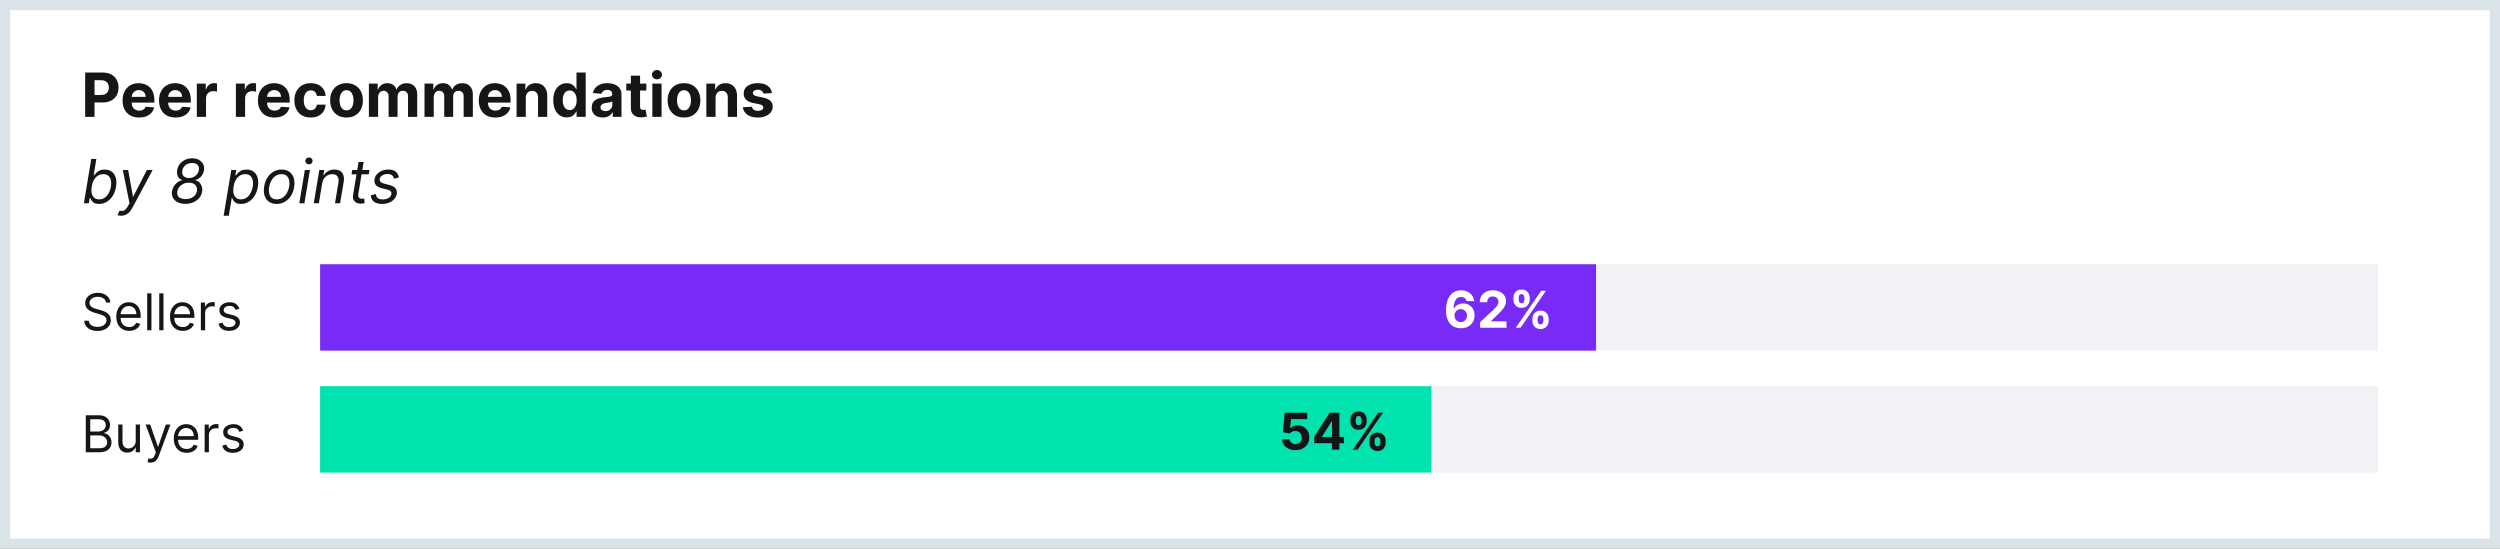
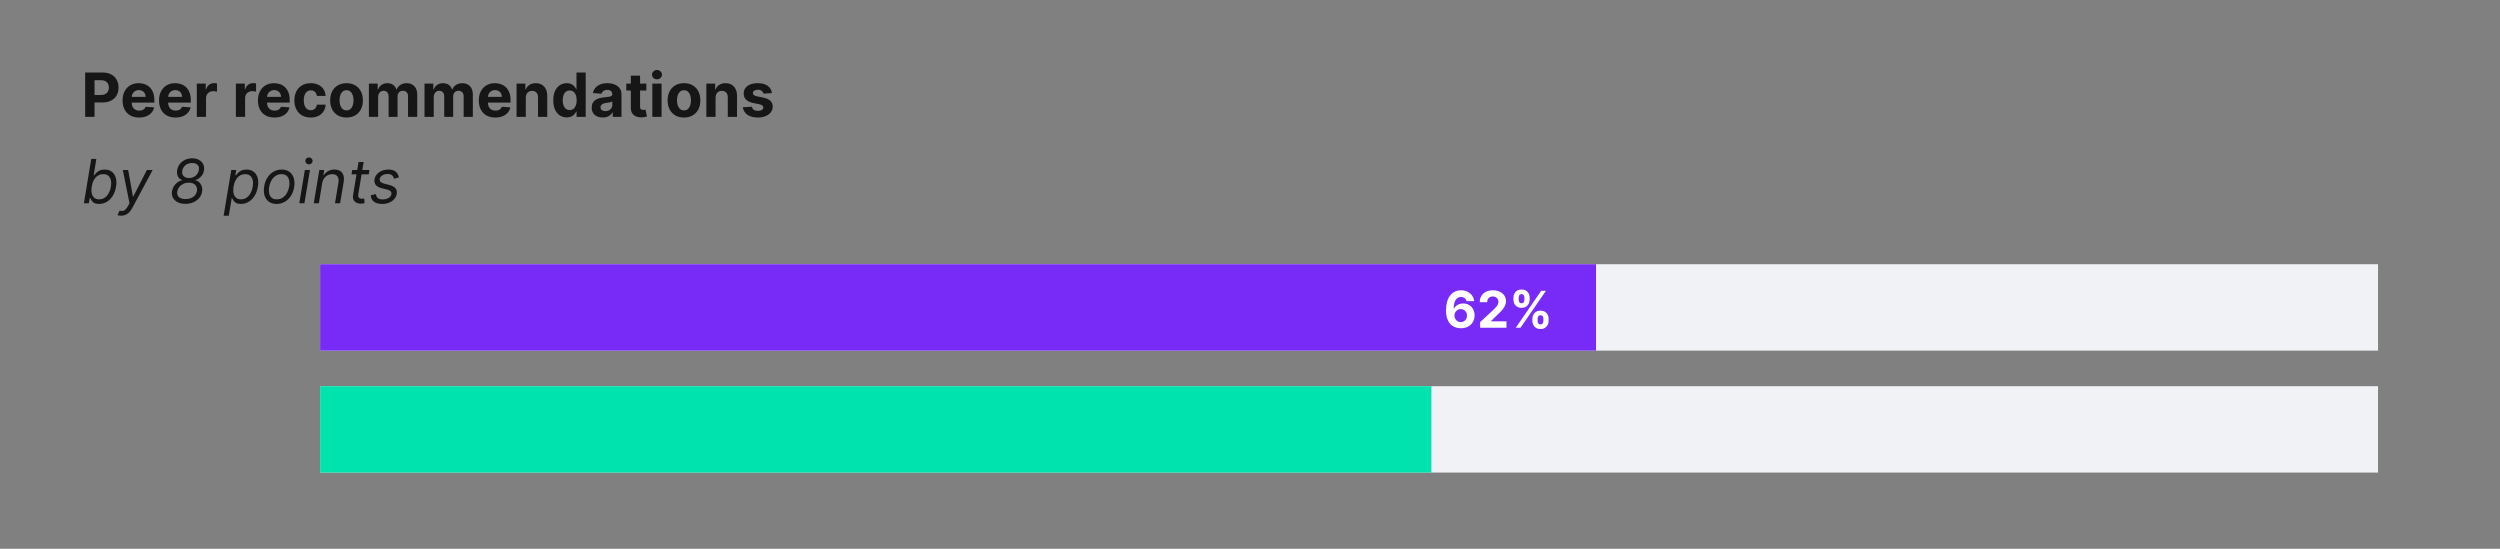
<svg xmlns="http://www.w3.org/2000/svg" width="492" height="108" viewBox="0 0 492 108" fill="none">
  <rect x="0" y="0" width="492" height="108" fill="#808080" stroke="none" />
-   <rect x="1" y="1" width="490" height="106" fill="white" stroke="#D9E3E8" stroke-width="2" />
  <path d="M16.759 23V14.273H20.202C20.864 14.273 21.428 14.399 21.893 14.652C22.359 14.902 22.715 15.25 22.959 15.696C23.206 16.139 23.329 16.651 23.329 17.23C23.329 17.81 23.204 18.321 22.954 18.764C22.704 19.207 22.342 19.553 21.868 19.8C21.396 20.047 20.825 20.171 20.155 20.171H17.96V18.692H19.857C20.212 18.692 20.504 18.631 20.734 18.509C20.967 18.384 21.141 18.212 21.254 17.993C21.371 17.771 21.429 17.517 21.429 17.23C21.429 16.94 21.371 16.688 21.254 16.472C21.141 16.253 20.967 16.084 20.734 15.964C20.501 15.842 20.206 15.781 19.848 15.781H18.604V23H16.759ZM27.371 23.128C26.698 23.128 26.119 22.991 25.633 22.719C25.15 22.443 24.778 22.054 24.516 21.551C24.255 21.046 24.124 20.447 24.124 19.757C24.124 19.084 24.255 18.493 24.516 17.984C24.778 17.476 25.146 17.079 25.62 16.796C26.097 16.511 26.657 16.369 27.299 16.369C27.731 16.369 28.133 16.439 28.505 16.578C28.88 16.715 29.207 16.921 29.485 17.196C29.766 17.472 29.985 17.818 30.141 18.236C30.298 18.651 30.376 19.136 30.376 19.693V20.192H24.849V19.067H28.667C28.667 18.805 28.61 18.574 28.496 18.372C28.383 18.171 28.225 18.013 28.023 17.899C27.825 17.783 27.593 17.724 27.329 17.724C27.053 17.724 26.809 17.788 26.596 17.916C26.386 18.041 26.221 18.21 26.102 18.423C25.982 18.634 25.921 18.868 25.918 19.126V20.196C25.918 20.52 25.978 20.8 26.097 21.035C26.22 21.271 26.391 21.453 26.613 21.581C26.834 21.709 27.097 21.773 27.401 21.773C27.603 21.773 27.788 21.744 27.955 21.688C28.123 21.631 28.266 21.546 28.386 21.432C28.505 21.318 28.596 21.179 28.658 21.014L30.337 21.125C30.252 21.528 30.077 21.881 29.813 22.182C29.552 22.48 29.214 22.713 28.799 22.881C28.387 23.046 27.911 23.128 27.371 23.128ZM34.543 23.128C33.87 23.128 33.291 22.991 32.805 22.719C32.322 22.443 31.95 22.054 31.688 21.551C31.427 21.046 31.296 20.447 31.296 19.757C31.296 19.084 31.427 18.493 31.688 17.984C31.95 17.476 32.318 17.079 32.792 16.796C33.269 16.511 33.829 16.369 34.471 16.369C34.903 16.369 35.305 16.439 35.677 16.578C36.052 16.715 36.379 16.921 36.657 17.196C36.938 17.472 37.157 17.818 37.313 18.236C37.469 18.651 37.548 19.136 37.548 19.693V20.192H32.021V19.067H35.839C35.839 18.805 35.782 18.574 35.668 18.372C35.555 18.171 35.397 18.013 35.195 17.899C34.996 17.783 34.765 17.724 34.501 17.724C34.225 17.724 33.981 17.788 33.768 17.916C33.557 18.041 33.393 18.21 33.273 18.423C33.154 18.634 33.093 18.868 33.09 19.126V20.196C33.09 20.52 33.15 20.8 33.269 21.035C33.391 21.271 33.563 21.453 33.785 21.581C34.006 21.709 34.269 21.773 34.573 21.773C34.775 21.773 34.959 21.744 35.127 21.688C35.295 21.631 35.438 21.546 35.557 21.432C35.677 21.318 35.768 21.179 35.83 21.014L37.509 21.125C37.424 21.528 37.249 21.881 36.985 22.182C36.724 22.48 36.386 22.713 35.971 22.881C35.559 23.046 35.083 23.128 34.543 23.128ZM38.732 23V16.454H40.492V17.597H40.56C40.68 17.19 40.88 16.884 41.161 16.676C41.443 16.466 41.766 16.361 42.133 16.361C42.224 16.361 42.322 16.366 42.427 16.378C42.532 16.389 42.624 16.405 42.704 16.425V18.035C42.619 18.01 42.501 17.987 42.35 17.967C42.2 17.947 42.062 17.938 41.937 17.938C41.67 17.938 41.431 17.996 41.221 18.112C41.014 18.226 40.849 18.385 40.727 18.59C40.607 18.794 40.548 19.03 40.548 19.297V23H38.732ZM46.42 23V16.454H48.18V17.597H48.248C48.367 17.19 48.568 16.884 48.849 16.676C49.13 16.466 49.454 16.361 49.82 16.361C49.911 16.361 50.009 16.366 50.114 16.378C50.219 16.389 50.312 16.405 50.391 16.425V18.035C50.306 18.01 50.188 17.987 50.038 17.967C49.887 17.947 49.749 17.938 49.624 17.938C49.357 17.938 49.119 17.996 48.908 18.112C48.701 18.226 48.536 18.385 48.414 18.59C48.295 18.794 48.235 19.03 48.235 19.297V23H46.42ZM54.008 23.128C53.335 23.128 52.755 22.991 52.27 22.719C51.787 22.443 51.414 22.054 51.153 21.551C50.892 21.046 50.761 20.447 50.761 19.757C50.761 19.084 50.892 18.493 51.153 17.984C51.414 17.476 51.782 17.079 52.257 16.796C52.734 16.511 53.294 16.369 53.936 16.369C54.367 16.369 54.77 16.439 55.142 16.578C55.517 16.715 55.843 16.921 56.122 17.196C56.403 17.472 56.622 17.818 56.778 18.236C56.934 18.651 57.012 19.136 57.012 19.693V20.192H51.485V19.067H55.304C55.304 18.805 55.247 18.574 55.133 18.372C55.02 18.171 54.862 18.013 54.66 17.899C54.461 17.783 54.23 17.724 53.966 17.724C53.69 17.724 53.446 17.788 53.233 17.916C53.022 18.041 52.858 18.21 52.738 18.423C52.619 18.634 52.558 18.868 52.555 19.126V20.196C52.555 20.52 52.615 20.8 52.734 21.035C52.856 21.271 53.028 21.453 53.25 21.581C53.471 21.709 53.734 21.773 54.038 21.773C54.24 21.773 54.424 21.744 54.592 21.688C54.76 21.631 54.903 21.546 55.022 21.432C55.142 21.318 55.233 21.179 55.295 21.014L56.974 21.125C56.889 21.528 56.714 21.881 56.45 22.182C56.189 22.48 55.85 22.713 55.436 22.881C55.024 23.046 54.548 23.128 54.008 23.128ZM61.154 23.128C60.484 23.128 59.907 22.986 59.424 22.702C58.944 22.415 58.575 22.017 58.316 21.509C58.061 21 57.933 20.415 57.933 19.753C57.933 19.082 58.062 18.494 58.321 17.989C58.582 17.48 58.953 17.084 59.433 16.8C59.913 16.513 60.484 16.369 61.146 16.369C61.717 16.369 62.217 16.473 62.646 16.68C63.075 16.888 63.414 17.179 63.664 17.554C63.914 17.929 64.052 18.369 64.078 18.875H62.365C62.316 18.548 62.189 18.285 61.981 18.087C61.777 17.885 61.508 17.784 61.176 17.784C60.895 17.784 60.649 17.861 60.439 18.014C60.231 18.165 60.069 18.385 59.953 18.675C59.836 18.965 59.778 19.315 59.778 19.727C59.778 20.145 59.835 20.5 59.949 20.793C60.065 21.085 60.228 21.308 60.439 21.462C60.649 21.615 60.895 21.692 61.176 21.692C61.383 21.692 61.569 21.649 61.734 21.564C61.902 21.479 62.039 21.355 62.147 21.193C62.258 21.028 62.331 20.831 62.365 20.601H64.078C64.049 21.101 63.913 21.541 63.669 21.922C63.427 22.3 63.093 22.595 62.667 22.808C62.241 23.021 61.737 23.128 61.154 23.128ZM68.197 23.128C67.535 23.128 66.963 22.987 66.48 22.706C66 22.422 65.629 22.027 65.368 21.521C65.106 21.013 64.976 20.423 64.976 19.753C64.976 19.077 65.106 18.486 65.368 17.98C65.629 17.472 66 17.077 66.48 16.796C66.963 16.511 67.535 16.369 68.197 16.369C68.859 16.369 69.43 16.511 69.91 16.796C70.394 17.077 70.766 17.472 71.027 17.98C71.288 18.486 71.419 19.077 71.419 19.753C71.419 20.423 71.288 21.013 71.027 21.521C70.766 22.027 70.394 22.422 69.91 22.706C69.43 22.987 68.859 23.128 68.197 23.128ZM68.206 21.722C68.507 21.722 68.758 21.636 68.96 21.466C69.162 21.293 69.314 21.057 69.416 20.759C69.521 20.46 69.574 20.121 69.574 19.74C69.574 19.359 69.521 19.02 69.416 18.722C69.314 18.423 69.162 18.188 68.96 18.014C68.758 17.841 68.507 17.754 68.206 17.754C67.902 17.754 67.646 17.841 67.439 18.014C67.234 18.188 67.079 18.423 66.974 18.722C66.872 19.02 66.821 19.359 66.821 19.74C66.821 20.121 66.872 20.46 66.974 20.759C67.079 21.057 67.234 21.293 67.439 21.466C67.646 21.636 67.902 21.722 68.206 21.722ZM72.599 23V16.454H74.329V17.609H74.406C74.543 17.226 74.77 16.923 75.088 16.702C75.406 16.48 75.787 16.369 76.23 16.369C76.679 16.369 77.061 16.482 77.376 16.706C77.692 16.928 77.902 17.229 78.007 17.609H78.075C78.209 17.234 78.45 16.935 78.8 16.71C79.152 16.483 79.568 16.369 80.048 16.369C80.659 16.369 81.155 16.564 81.535 16.953C81.919 17.34 82.111 17.888 82.111 18.598V23H80.3V18.956C80.3 18.592 80.203 18.32 80.01 18.138C79.817 17.956 79.575 17.865 79.285 17.865C78.956 17.865 78.699 17.97 78.514 18.18C78.329 18.388 78.237 18.662 78.237 19.003V23H76.477V18.918C76.477 18.597 76.385 18.341 76.2 18.151C76.019 17.96 75.778 17.865 75.48 17.865C75.278 17.865 75.097 17.916 74.935 18.018C74.776 18.118 74.649 18.259 74.555 18.44C74.462 18.619 74.415 18.829 74.415 19.071V23H72.599ZM83.545 23V16.454H85.275V17.609H85.352C85.488 17.226 85.715 16.923 86.033 16.702C86.352 16.48 86.732 16.369 87.175 16.369C87.624 16.369 88.006 16.482 88.322 16.706C88.637 16.928 88.847 17.229 88.952 17.609H89.021C89.154 17.234 89.396 16.935 89.745 16.71C90.097 16.483 90.513 16.369 90.994 16.369C91.604 16.369 92.1 16.564 92.481 16.953C92.864 17.34 93.056 17.888 93.056 18.598V23H91.245V18.956C91.245 18.592 91.148 18.32 90.955 18.138C90.762 17.956 90.521 17.865 90.231 17.865C89.901 17.865 89.644 17.97 89.46 18.18C89.275 18.388 89.183 18.662 89.183 19.003V23H87.423V18.918C87.423 18.597 87.33 18.341 87.146 18.151C86.964 17.96 86.724 17.865 86.425 17.865C86.224 17.865 86.042 17.916 85.88 18.018C85.721 18.118 85.594 18.259 85.501 18.44C85.407 18.619 85.36 18.829 85.36 19.071V23H83.545ZM97.473 23.128C96.8 23.128 96.22 22.991 95.734 22.719C95.251 22.443 94.879 22.054 94.618 21.551C94.356 21.046 94.226 20.447 94.226 19.757C94.226 19.084 94.356 18.493 94.618 17.984C94.879 17.476 95.247 17.079 95.722 16.796C96.199 16.511 96.758 16.369 97.401 16.369C97.832 16.369 98.234 16.439 98.606 16.578C98.981 16.715 99.308 16.921 99.587 17.196C99.868 17.472 100.087 17.818 100.243 18.236C100.399 18.651 100.477 19.136 100.477 19.693V20.192H94.95V19.067H98.769C98.769 18.805 98.712 18.574 98.598 18.372C98.484 18.171 98.327 18.013 98.125 17.899C97.926 17.783 97.695 17.724 97.43 17.724C97.155 17.724 96.91 17.788 96.697 17.916C96.487 18.041 96.322 18.21 96.203 18.423C96.084 18.634 96.023 18.868 96.02 19.126V20.196C96.02 20.52 96.079 20.8 96.199 21.035C96.321 21.271 96.493 21.453 96.715 21.581C96.936 21.709 97.199 21.773 97.503 21.773C97.704 21.773 97.889 21.744 98.057 21.688C98.224 21.631 98.368 21.546 98.487 21.432C98.606 21.318 98.697 21.179 98.76 21.014L100.439 21.125C100.354 21.528 100.179 21.881 99.915 22.182C99.653 22.48 99.315 22.713 98.901 22.881C98.489 23.046 98.013 23.128 97.473 23.128ZM103.477 19.216V23H101.662V16.454H103.392V17.609H103.469C103.614 17.229 103.857 16.928 104.197 16.706C104.538 16.482 104.952 16.369 105.438 16.369C105.892 16.369 106.288 16.469 106.626 16.668C106.964 16.866 107.227 17.151 107.415 17.52C107.602 17.886 107.696 18.324 107.696 18.832V23H105.881V19.156C105.884 18.756 105.781 18.443 105.574 18.219C105.366 17.991 105.081 17.878 104.717 17.878C104.473 17.878 104.257 17.93 104.07 18.035C103.885 18.141 103.74 18.294 103.635 18.496C103.533 18.695 103.48 18.935 103.477 19.216ZM111.539 23.107C111.042 23.107 110.591 22.979 110.188 22.723C109.787 22.465 109.469 22.085 109.233 21.585C109 21.082 108.884 20.466 108.884 19.736C108.884 18.986 109.005 18.362 109.246 17.865C109.488 17.365 109.809 16.991 110.209 16.744C110.613 16.494 111.054 16.369 111.534 16.369C111.901 16.369 112.206 16.432 112.451 16.557C112.698 16.679 112.897 16.832 113.047 17.017C113.201 17.199 113.317 17.378 113.397 17.554H113.452V14.273H115.263V23H113.473V21.952H113.397C113.311 22.134 113.191 22.314 113.034 22.493C112.881 22.669 112.681 22.815 112.434 22.932C112.189 23.048 111.891 23.107 111.539 23.107ZM112.114 21.662C112.407 21.662 112.654 21.582 112.855 21.423C113.06 21.261 113.216 21.035 113.324 20.746C113.435 20.456 113.49 20.116 113.49 19.727C113.49 19.338 113.436 19 113.328 18.713C113.221 18.426 113.064 18.204 112.86 18.048C112.655 17.892 112.407 17.814 112.114 17.814C111.816 17.814 111.564 17.895 111.36 18.057C111.155 18.219 111 18.443 110.895 18.73C110.79 19.017 110.738 19.349 110.738 19.727C110.738 20.108 110.79 20.445 110.895 20.737C111.003 21.027 111.158 21.254 111.36 21.419C111.564 21.581 111.816 21.662 112.114 21.662ZM118.622 23.124C118.205 23.124 117.832 23.051 117.506 22.906C117.179 22.759 116.92 22.541 116.73 22.254C116.543 21.965 116.449 21.604 116.449 21.172C116.449 20.808 116.516 20.503 116.649 20.256C116.783 20.009 116.964 19.81 117.195 19.659C117.425 19.509 117.686 19.395 117.979 19.318C118.274 19.241 118.584 19.188 118.908 19.156C119.288 19.116 119.595 19.079 119.828 19.046C120.061 19.009 120.23 18.954 120.335 18.884C120.44 18.812 120.493 18.707 120.493 18.568V18.543C120.493 18.273 120.408 18.064 120.237 17.916C120.07 17.768 119.831 17.695 119.521 17.695C119.195 17.695 118.935 17.767 118.741 17.912C118.548 18.054 118.42 18.233 118.358 18.449L116.679 18.312C116.764 17.915 116.932 17.571 117.182 17.281C117.432 16.989 117.754 16.764 118.149 16.608C118.547 16.449 119.007 16.369 119.53 16.369C119.893 16.369 120.241 16.412 120.574 16.497C120.909 16.582 121.206 16.715 121.464 16.893C121.726 17.072 121.932 17.303 122.082 17.584C122.233 17.862 122.308 18.196 122.308 18.585V23H120.587V22.092H120.536C120.43 22.297 120.29 22.477 120.114 22.634C119.938 22.787 119.726 22.908 119.479 22.996C119.232 23.081 118.946 23.124 118.622 23.124ZM119.142 21.871C119.409 21.871 119.645 21.818 119.849 21.713C120.054 21.605 120.214 21.46 120.331 21.278C120.447 21.097 120.506 20.891 120.506 20.66V19.966C120.449 20.003 120.371 20.037 120.271 20.068C120.175 20.097 120.065 20.124 119.943 20.149C119.821 20.172 119.699 20.193 119.577 20.213C119.455 20.23 119.344 20.246 119.244 20.26C119.031 20.291 118.845 20.341 118.686 20.409C118.527 20.477 118.403 20.57 118.315 20.686C118.227 20.8 118.183 20.942 118.183 21.112C118.183 21.359 118.273 21.548 118.452 21.679C118.634 21.807 118.864 21.871 119.142 21.871ZM127.198 16.454V17.818H123.256V16.454H127.198ZM124.151 14.886H125.967V20.989C125.967 21.156 125.992 21.287 126.043 21.381C126.094 21.472 126.165 21.535 126.256 21.572C126.35 21.609 126.458 21.628 126.58 21.628C126.665 21.628 126.751 21.621 126.836 21.607C126.921 21.59 126.987 21.577 127.032 21.568L127.317 22.919C127.227 22.947 127.099 22.98 126.934 23.017C126.769 23.057 126.569 23.081 126.333 23.09C125.896 23.107 125.512 23.048 125.183 22.915C124.856 22.781 124.602 22.574 124.42 22.293C124.238 22.011 124.148 21.656 124.151 21.227V14.886ZM128.381 23V16.454H130.196V23H128.381ZM129.293 15.611C129.023 15.611 128.791 15.521 128.598 15.342C128.408 15.161 128.312 14.943 128.312 14.69C128.312 14.44 128.408 14.226 128.598 14.047C128.791 13.865 129.023 13.774 129.293 13.774C129.563 13.774 129.793 13.865 129.983 14.047C130.176 14.226 130.273 14.44 130.273 14.69C130.273 14.943 130.176 15.161 129.983 15.342C129.793 15.521 129.563 15.611 129.293 15.611ZM134.608 23.128C133.946 23.128 133.373 22.987 132.89 22.706C132.41 22.422 132.039 22.027 131.778 21.521C131.517 21.013 131.386 20.423 131.386 19.753C131.386 19.077 131.517 18.486 131.778 17.98C132.039 17.472 132.41 17.077 132.89 16.796C133.373 16.511 133.946 16.369 134.608 16.369C135.27 16.369 135.841 16.511 136.321 16.796C136.804 17.077 137.176 17.472 137.437 17.98C137.699 18.486 137.829 19.077 137.829 19.753C137.829 20.423 137.699 21.013 137.437 21.521C137.176 22.027 136.804 22.422 136.321 22.706C135.841 22.987 135.27 23.128 134.608 23.128ZM134.616 21.722C134.917 21.722 135.169 21.636 135.37 21.466C135.572 21.293 135.724 21.057 135.826 20.759C135.931 20.46 135.984 20.121 135.984 19.74C135.984 19.359 135.931 19.02 135.826 18.722C135.724 18.423 135.572 18.188 135.37 18.014C135.169 17.841 134.917 17.754 134.616 17.754C134.312 17.754 134.056 17.841 133.849 18.014C133.645 18.188 133.49 18.423 133.385 18.722C133.282 19.02 133.231 19.359 133.231 19.74C133.231 20.121 133.282 20.46 133.385 20.759C133.49 21.057 133.645 21.293 133.849 21.466C134.056 21.636 134.312 21.722 134.616 21.722ZM140.825 19.216V23H139.01V16.454H140.74V17.609H140.816C140.961 17.229 141.204 16.928 141.545 16.706C141.886 16.482 142.299 16.369 142.785 16.369C143.24 16.369 143.636 16.469 143.974 16.668C144.312 16.866 144.575 17.151 144.762 17.52C144.95 17.886 145.044 18.324 145.044 18.832V23H143.228V19.156C143.231 18.756 143.129 18.443 142.922 18.219C142.714 17.991 142.429 17.878 142.065 17.878C141.821 17.878 141.605 17.93 141.417 18.035C141.233 18.141 141.088 18.294 140.983 18.496C140.88 18.695 140.828 18.935 140.825 19.216ZM151.92 18.321L150.259 18.423C150.23 18.281 150.169 18.153 150.075 18.04C149.982 17.923 149.858 17.831 149.705 17.763C149.554 17.692 149.374 17.656 149.163 17.656C148.882 17.656 148.645 17.716 148.452 17.835C148.259 17.952 148.162 18.108 148.162 18.304C148.162 18.46 148.224 18.592 148.349 18.7C148.474 18.808 148.689 18.895 148.993 18.96L150.178 19.199C150.814 19.329 151.288 19.54 151.601 19.829C151.913 20.119 152.07 20.5 152.07 20.972C152.07 21.401 151.943 21.777 151.69 22.101C151.44 22.425 151.097 22.678 150.659 22.859C150.224 23.038 149.723 23.128 149.155 23.128C148.288 23.128 147.598 22.947 147.084 22.587C146.572 22.223 146.273 21.729 146.185 21.104L147.97 21.01C148.024 21.274 148.155 21.476 148.362 21.615C148.57 21.751 148.835 21.82 149.159 21.82C149.477 21.82 149.733 21.759 149.926 21.636C150.122 21.511 150.222 21.351 150.224 21.155C150.222 20.99 150.152 20.855 150.016 20.75C149.879 20.642 149.669 20.56 149.385 20.503L148.251 20.277C147.612 20.149 147.136 19.928 146.824 19.612C146.514 19.297 146.359 18.895 146.359 18.406C146.359 17.986 146.473 17.624 146.7 17.32C146.93 17.016 147.253 16.781 147.668 16.616C148.085 16.452 148.574 16.369 149.134 16.369C149.96 16.369 150.611 16.544 151.085 16.893C151.563 17.243 151.841 17.719 151.92 18.321ZM16.511 40L17.96 31.273H18.966L18.438 34.494H18.523C18.614 34.381 18.74 34.236 18.902 34.06C19.064 33.881 19.281 33.722 19.554 33.582C19.827 33.44 20.176 33.369 20.602 33.369C21.153 33.369 21.615 33.507 21.987 33.783C22.362 34.058 22.625 34.449 22.776 34.955C22.929 35.46 22.949 36.057 22.835 36.744C22.722 37.438 22.504 38.038 22.183 38.547C21.865 39.053 21.473 39.445 21.007 39.723C20.544 39.999 20.04 40.136 19.494 40.136C19.074 40.136 18.749 40.067 18.518 39.928C18.291 39.785 18.124 39.625 18.016 39.446C17.91 39.264 17.829 39.114 17.773 38.994H17.653L17.483 40H16.511ZM18.046 36.727C17.966 37.222 17.967 37.658 18.05 38.035C18.132 38.41 18.296 38.705 18.54 38.918C18.784 39.128 19.108 39.233 19.511 39.233C19.932 39.233 20.301 39.122 20.619 38.901C20.938 38.676 21.199 38.375 21.403 37.997C21.608 37.617 21.75 37.193 21.829 36.727C21.903 36.267 21.901 35.852 21.821 35.483C21.744 35.111 21.582 34.817 21.335 34.601C21.091 34.382 20.756 34.273 20.329 34.273C19.921 34.273 19.558 34.376 19.243 34.584C18.93 34.788 18.672 35.075 18.467 35.445C18.266 35.811 18.125 36.239 18.046 36.727ZM23.841 42.455C23.671 42.455 23.52 42.44 23.389 42.412C23.261 42.386 23.173 42.361 23.125 42.335L23.534 41.449C23.767 41.511 23.974 41.53 24.156 41.504C24.341 41.481 24.516 41.392 24.68 41.236C24.848 41.082 25.023 40.841 25.204 40.511L25.486 40L24.173 33.455H25.222L26.159 38.688H26.227L28.903 33.455H30.037L26.023 40.946C25.835 41.295 25.629 41.581 25.405 41.803C25.18 42.024 24.938 42.188 24.676 42.293C24.415 42.401 24.136 42.455 23.841 42.455ZM36.478 40.119C35.881 40.119 35.371 40.01 34.948 39.791C34.528 39.57 34.219 39.27 34.023 38.892C33.83 38.514 33.773 38.088 33.853 37.614C33.913 37.256 34.041 36.925 34.236 36.621C34.432 36.317 34.671 36.062 34.952 35.858C35.236 35.653 35.541 35.523 35.864 35.466V35.432C35.464 35.321 35.175 35.075 34.999 34.695C34.826 34.311 34.785 33.881 34.876 33.403C34.961 32.963 35.141 32.574 35.417 32.236C35.693 31.898 36.038 31.634 36.452 31.443C36.867 31.25 37.325 31.153 37.825 31.153C38.342 31.153 38.788 31.259 39.163 31.469C39.538 31.676 39.813 31.96 39.989 32.321C40.168 32.679 40.219 33.085 40.143 33.54C40.06 34.026 39.857 34.438 39.533 34.776C39.209 35.111 38.839 35.33 38.421 35.432V35.466C38.728 35.528 38.994 35.669 39.218 35.888C39.445 36.106 39.61 36.378 39.712 36.702C39.815 37.023 39.833 37.372 39.768 37.75C39.691 38.213 39.499 38.624 39.193 38.981C38.886 39.337 38.498 39.615 38.029 39.817C37.563 40.019 37.046 40.119 36.478 40.119ZM36.512 39.182C36.924 39.182 37.289 39.115 37.607 38.981C37.925 38.845 38.184 38.656 38.383 38.415C38.584 38.17 38.711 37.886 38.762 37.562C38.813 37.239 38.778 36.956 38.656 36.715C38.533 36.47 38.343 36.281 38.084 36.148C37.826 36.011 37.518 35.943 37.16 35.943C36.779 35.943 36.427 36.019 36.103 36.169C35.779 36.32 35.509 36.527 35.293 36.791C35.08 37.055 34.947 37.358 34.893 37.699C34.844 38.003 34.877 38.267 34.991 38.492C35.104 38.713 35.291 38.883 35.549 39.003C35.807 39.122 36.129 39.182 36.512 39.182ZM37.194 35.04C37.526 35.04 37.829 34.973 38.102 34.84C38.377 34.706 38.604 34.521 38.783 34.285C38.965 34.05 39.083 33.778 39.137 33.472C39.191 33.176 39.17 32.925 39.073 32.717C38.979 32.507 38.825 32.348 38.609 32.24C38.393 32.129 38.126 32.074 37.807 32.074C37.464 32.074 37.154 32.138 36.879 32.266C36.606 32.394 36.381 32.572 36.205 32.803C36.029 33.033 35.916 33.301 35.864 33.608C35.816 33.906 35.842 34.163 35.941 34.379C36.041 34.592 36.198 34.756 36.414 34.869C36.633 34.983 36.893 35.04 37.194 35.04ZM44.009 42.455L45.517 33.455H46.489L46.319 34.494H46.438C46.529 34.381 46.654 34.236 46.813 34.06C46.975 33.881 47.192 33.722 47.465 33.582C47.74 33.44 48.091 33.369 48.517 33.369C49.069 33.369 49.53 33.507 49.902 33.783C50.275 34.058 50.537 34.449 50.691 34.955C50.844 35.46 50.864 36.057 50.75 36.744C50.637 37.438 50.419 38.038 50.098 38.547C49.777 39.053 49.385 39.445 48.922 39.723C48.459 39.999 47.955 40.136 47.409 40.136C46.989 40.136 46.664 40.067 46.434 39.928C46.203 39.785 46.036 39.625 45.931 39.446C45.826 39.264 45.745 39.114 45.688 38.994H45.603L45.023 42.455H44.009ZM45.961 36.727C45.881 37.222 45.881 37.658 45.961 38.035C46.043 38.41 46.206 38.705 46.451 38.918C46.698 39.128 47.023 39.233 47.426 39.233C47.847 39.233 48.215 39.122 48.53 38.901C48.848 38.676 49.11 38.375 49.314 37.997C49.522 37.617 49.665 37.193 49.745 36.727C49.819 36.267 49.816 35.852 49.736 35.483C49.657 35.111 49.495 34.817 49.25 34.601C49.006 34.382 48.671 34.273 48.245 34.273C47.836 34.273 47.473 34.376 47.158 34.584C46.846 34.788 46.587 35.075 46.383 35.445C46.181 35.811 46.04 36.239 45.961 36.727ZM54.444 40.136C53.842 40.136 53.337 39.993 52.931 39.706C52.525 39.419 52.238 39.017 52.07 38.5C51.906 37.983 51.879 37.381 51.989 36.693C52.097 36.023 52.312 35.439 52.633 34.942C52.957 34.442 53.359 34.055 53.839 33.783C54.322 33.507 54.853 33.369 55.432 33.369C56.035 33.369 56.538 33.514 56.941 33.804C57.347 34.091 57.634 34.494 57.802 35.014C57.969 35.531 57.998 36.136 57.887 36.83C57.779 37.494 57.562 38.075 57.235 38.572C56.911 39.067 56.509 39.452 56.029 39.727C55.552 40 55.023 40.136 54.444 40.136ZM54.461 39.233C54.921 39.233 55.32 39.115 55.658 38.879C55.999 38.644 56.275 38.332 56.485 37.946C56.698 37.56 56.842 37.142 56.916 36.693C56.984 36.267 56.981 35.871 56.907 35.504C56.833 35.135 56.675 34.838 56.434 34.614C56.193 34.386 55.853 34.273 55.416 34.273C54.955 34.273 54.553 34.392 54.209 34.631C53.869 34.869 53.593 35.183 53.383 35.572C53.173 35.962 53.032 36.381 52.961 36.83C52.893 37.256 52.894 37.652 52.965 38.019C53.039 38.382 53.197 38.676 53.438 38.901C53.682 39.122 54.023 39.233 54.461 39.233ZM58.902 40L59.993 33.455H60.999L59.908 40H58.902ZM60.803 32.347C60.607 32.347 60.438 32.28 60.296 32.146C60.157 32.013 60.087 31.852 60.087 31.665C60.087 31.477 60.157 31.317 60.296 31.183C60.438 31.05 60.607 30.983 60.803 30.983C60.999 30.983 61.166 31.05 61.306 31.183C61.448 31.317 61.519 31.477 61.519 31.665C61.519 31.852 61.448 32.013 61.306 32.146C61.166 32.28 60.999 32.347 60.803 32.347ZM63.403 36.062L62.756 40H61.75L62.841 33.455H63.812L63.642 34.477H63.727C63.932 34.145 64.209 33.878 64.558 33.676C64.908 33.472 65.329 33.369 65.824 33.369C66.261 33.369 66.631 33.46 66.932 33.642C67.236 33.821 67.45 34.094 67.575 34.46C67.703 34.824 67.722 35.284 67.631 35.841L66.932 40H65.926L66.608 35.909C66.693 35.398 66.626 34.997 66.408 34.707C66.192 34.418 65.849 34.273 65.381 34.273C65.057 34.273 64.757 34.342 64.481 34.481C64.209 34.621 63.977 34.824 63.787 35.091C63.599 35.358 63.472 35.682 63.403 36.062ZM72.707 33.455L72.571 34.307H69.179L69.315 33.455H72.707ZM70.559 31.886H71.565L70.525 38.125C70.48 38.409 70.487 38.622 70.546 38.764C70.609 38.903 70.703 38.997 70.828 39.045C70.956 39.091 71.093 39.114 71.241 39.114C71.352 39.114 71.443 39.108 71.514 39.097C71.585 39.082 71.642 39.071 71.684 39.062L71.752 39.966C71.676 39.992 71.572 40.017 71.441 40.043C71.314 40.071 71.156 40.085 70.968 40.085C70.684 40.085 70.417 40.024 70.167 39.902C69.917 39.78 69.725 39.594 69.592 39.344C69.459 39.094 69.423 38.778 69.485 38.398L70.559 31.886ZM78.5 34.92L77.546 35.176C77.512 35.023 77.452 34.875 77.367 34.733C77.284 34.588 77.157 34.47 76.983 34.379C76.813 34.285 76.58 34.239 76.284 34.239C75.884 34.239 75.536 34.331 75.24 34.516C74.945 34.697 74.776 34.929 74.733 35.21C74.691 35.457 74.748 35.655 74.904 35.803C75.06 35.95 75.321 36.071 75.688 36.165L76.625 36.403C77.188 36.548 77.588 36.766 77.827 37.055C78.069 37.342 78.151 37.716 78.074 38.176C78.012 38.551 77.848 38.886 77.584 39.182C77.32 39.477 76.982 39.71 76.57 39.881C76.158 40.051 75.699 40.136 75.194 40.136C74.52 40.136 73.989 39.992 73.6 39.702C73.211 39.409 73.003 38.986 72.978 38.432L73.983 38.193C74.009 38.543 74.134 38.807 74.358 38.986C74.586 39.162 74.904 39.25 75.313 39.25C75.782 39.25 76.172 39.151 76.485 38.952C76.797 38.75 76.975 38.508 77.017 38.227C77.06 37.997 77.015 37.805 76.881 37.652C76.75 37.499 76.523 37.383 76.199 37.307L75.159 37.051C74.58 36.906 74.174 36.685 73.941 36.386C73.711 36.088 73.634 35.713 73.711 35.261C73.773 34.892 73.932 34.565 74.188 34.281C74.446 33.997 74.77 33.774 75.159 33.612C75.552 33.45 75.978 33.369 76.438 33.369C77.086 33.369 77.57 33.511 77.891 33.795C78.212 34.077 78.415 34.452 78.5 34.92Z" fill="#161616" />
  <rect width="405" height="17" transform="translate(63 52)" fill="#F1F2F5" />
  <rect width="251.1" height="17" transform="translate(63 52)" fill="#782BF7" />
  <path d="M287.48 64.599C287.106 64.597 286.745 64.534 286.397 64.411C286.052 64.288 285.741 64.088 285.467 63.811C285.192 63.534 284.974 63.167 284.813 62.71C284.655 62.253 284.575 61.692 284.575 61.027C284.578 60.416 284.648 59.87 284.785 59.39C284.925 58.907 285.124 58.497 285.382 58.161C285.642 57.825 285.953 57.569 286.316 57.394C286.678 57.217 287.084 57.128 287.534 57.128C288.019 57.128 288.447 57.222 288.819 57.412C289.191 57.599 289.489 57.853 289.714 58.175C289.941 58.497 290.079 58.858 290.126 59.258H288.61C288.55 59.005 288.426 58.806 288.237 58.662C288.047 58.517 287.813 58.445 287.534 58.445C287.06 58.445 286.7 58.651 286.454 59.063C286.21 59.475 286.086 60.035 286.081 60.743H286.131C286.24 60.528 286.387 60.344 286.571 60.193C286.758 60.039 286.97 59.921 287.207 59.841C287.446 59.758 287.698 59.717 287.963 59.717C288.394 59.717 288.778 59.818 289.114 60.022C289.45 60.223 289.715 60.5 289.909 60.853C290.103 61.206 290.2 61.609 290.2 62.064C290.2 62.556 290.086 62.994 289.856 63.378C289.629 63.761 289.31 64.062 288.901 64.28C288.494 64.495 288.02 64.602 287.48 64.599ZM287.473 63.392C287.71 63.392 287.922 63.335 288.109 63.222C288.296 63.108 288.443 62.954 288.549 62.76C288.656 62.566 288.709 62.348 288.709 62.106C288.709 61.865 288.656 61.648 288.549 61.457C288.445 61.265 288.301 61.112 288.116 60.999C287.931 60.885 287.721 60.828 287.484 60.828C287.306 60.828 287.142 60.861 286.99 60.928C286.841 60.994 286.71 61.086 286.596 61.205C286.485 61.323 286.397 61.46 286.333 61.617C286.269 61.77 286.237 61.935 286.237 62.11C286.237 62.344 286.291 62.559 286.397 62.753C286.506 62.947 286.653 63.102 286.838 63.218C287.025 63.334 287.236 63.392 287.473 63.392ZM291.291 64.5V63.392L293.879 60.995C294.1 60.782 294.284 60.59 294.433 60.42C294.585 60.249 294.7 60.082 294.778 59.919C294.856 59.753 294.895 59.575 294.895 59.383C294.895 59.17 294.847 58.986 294.749 58.832C294.652 58.676 294.52 58.557 294.352 58.474C294.184 58.389 293.993 58.346 293.78 58.346C293.557 58.346 293.363 58.391 293.198 58.481C293.032 58.571 292.904 58.7 292.814 58.868C292.724 59.036 292.679 59.236 292.679 59.468H291.22C291.22 58.992 291.327 58.579 291.543 58.229C291.758 57.878 292.06 57.607 292.448 57.416C292.837 57.224 293.284 57.128 293.791 57.128C294.311 57.128 294.765 57.22 295.151 57.405C295.539 57.587 295.841 57.84 296.056 58.165C296.272 58.489 296.379 58.861 296.379 59.28C296.379 59.554 296.325 59.825 296.216 60.093C296.11 60.361 295.919 60.658 295.644 60.984C295.37 61.309 294.983 61.698 294.483 62.153L293.421 63.193V63.243H296.475V64.5H291.291ZM301.57 63.136V62.753C301.57 62.462 301.632 62.194 301.755 61.95C301.88 61.704 302.062 61.508 302.298 61.361C302.537 61.212 302.829 61.137 303.172 61.137C303.52 61.137 303.812 61.211 304.049 61.357C304.288 61.504 304.468 61.7 304.589 61.947C304.712 62.191 304.773 62.459 304.773 62.753V63.136C304.773 63.428 304.712 63.696 304.589 63.943C304.466 64.186 304.285 64.382 304.045 64.528C303.806 64.678 303.515 64.752 303.172 64.752C302.824 64.752 302.531 64.678 302.295 64.528C302.058 64.382 301.878 64.186 301.755 63.943C301.632 63.696 301.57 63.428 301.57 63.136ZM302.604 62.753V63.136C302.604 63.304 302.644 63.463 302.724 63.612C302.807 63.761 302.956 63.836 303.172 63.836C303.387 63.836 303.534 63.763 303.612 63.616C303.693 63.469 303.733 63.309 303.733 63.136V62.753C303.733 62.58 303.695 62.419 303.619 62.27C303.544 62.121 303.394 62.046 303.172 62.046C302.959 62.046 302.811 62.121 302.728 62.27C302.645 62.419 302.604 62.58 302.604 62.753ZM297.838 58.974V58.591C297.838 58.297 297.901 58.029 298.026 57.785C298.152 57.539 298.333 57.342 298.57 57.195C298.809 57.048 299.098 56.975 299.436 56.975C299.786 56.975 300.08 57.048 300.317 57.195C300.554 57.342 300.733 57.539 300.857 57.785C300.98 58.029 301.041 58.297 301.041 58.591V58.974C301.041 59.268 300.978 59.537 300.853 59.781C300.73 60.024 300.549 60.22 300.31 60.367C300.073 60.511 299.782 60.583 299.436 60.583C299.09 60.583 298.798 60.51 298.559 60.363C298.322 60.214 298.142 60.019 298.019 59.777C297.898 59.533 297.838 59.266 297.838 58.974ZM298.879 58.591V58.974C298.879 59.147 298.919 59.307 298.999 59.454C299.082 59.601 299.228 59.674 299.436 59.674C299.654 59.674 299.802 59.601 299.88 59.454C299.96 59.307 300.001 59.147 300.001 58.974V58.591C300.001 58.418 299.963 58.257 299.887 58.108C299.811 57.959 299.661 57.884 299.436 57.884C299.225 57.884 299.08 57.96 298.999 58.111C298.919 58.263 298.879 58.423 298.879 58.591ZM298.307 64.5L303.307 57.227H304.237L299.237 64.5H298.307Z" fill="white" />
-   <path d="M20.858 59.545C20.815 59.186 20.642 58.906 20.34 58.707C20.037 58.508 19.665 58.409 19.224 58.409C18.902 58.409 18.621 58.461 18.379 58.565C18.14 58.669 17.953 58.813 17.818 58.995C17.686 59.177 17.619 59.385 17.619 59.617C17.619 59.811 17.666 59.977 17.758 60.117C17.852 60.255 17.973 60.369 18.12 60.462C18.267 60.552 18.421 60.626 18.582 60.685C18.743 60.742 18.891 60.788 19.026 60.824L19.764 61.023C19.954 61.072 20.164 61.141 20.396 61.229C20.631 61.316 20.854 61.436 21.067 61.587C21.283 61.736 21.46 61.928 21.6 62.163C21.74 62.397 21.81 62.685 21.81 63.026C21.81 63.419 21.707 63.774 21.501 64.091C21.297 64.408 20.999 64.66 20.606 64.847C20.215 65.034 19.741 65.128 19.182 65.128C18.661 65.128 18.21 65.044 17.829 64.876C17.45 64.708 17.152 64.473 16.934 64.173C16.718 63.872 16.597 63.523 16.568 63.125H17.477C17.501 63.4 17.593 63.627 17.754 63.807C17.918 63.984 18.124 64.117 18.372 64.204C18.623 64.29 18.893 64.332 19.182 64.332C19.518 64.332 19.82 64.278 20.087 64.169C20.355 64.058 20.567 63.904 20.723 63.707C20.879 63.508 20.957 63.276 20.957 63.011C20.957 62.77 20.89 62.573 20.755 62.422C20.62 62.27 20.442 62.147 20.222 62.053C20.002 61.958 19.764 61.875 19.509 61.804L18.614 61.548C18.046 61.385 17.596 61.152 17.264 60.849C16.933 60.546 16.767 60.149 16.767 59.659C16.767 59.252 16.877 58.897 17.097 58.594C17.32 58.288 17.618 58.052 17.992 57.883C18.369 57.713 18.789 57.628 19.253 57.628C19.722 57.628 20.138 57.712 20.503 57.88C20.867 58.046 21.156 58.273 21.369 58.562C21.585 58.851 21.698 59.178 21.71 59.545H20.858ZM25.431 65.114C24.905 65.114 24.452 64.998 24.071 64.766C23.692 64.531 23.4 64.204 23.194 63.785C22.99 63.364 22.888 62.874 22.888 62.315C22.888 61.757 22.99 61.264 23.194 60.838C23.4 60.41 23.686 60.076 24.053 59.837C24.422 59.595 24.853 59.474 25.346 59.474C25.63 59.474 25.91 59.522 26.187 59.617C26.464 59.711 26.716 59.865 26.944 60.078C27.171 60.289 27.352 60.568 27.487 60.916C27.622 61.264 27.689 61.693 27.689 62.202V62.557H23.485V61.832H26.837C26.837 61.525 26.776 61.25 26.652 61.008C26.532 60.767 26.359 60.577 26.134 60.437C25.912 60.297 25.649 60.227 25.346 60.227C25.012 60.227 24.723 60.31 24.479 60.476C24.238 60.639 24.052 60.852 23.922 61.115C23.791 61.378 23.726 61.66 23.726 61.96V62.443C23.726 62.855 23.797 63.204 23.939 63.491C24.084 63.775 24.284 63.992 24.54 64.141C24.795 64.287 25.092 64.361 25.431 64.361C25.651 64.361 25.85 64.33 26.027 64.269C26.207 64.204 26.363 64.11 26.493 63.984C26.623 63.856 26.724 63.698 26.795 63.508L27.604 63.736C27.519 64.01 27.376 64.252 27.174 64.46C26.973 64.666 26.725 64.827 26.429 64.943C26.133 65.057 25.8 65.114 25.431 65.114ZM29.802 57.727V65H28.964V57.727H29.802ZM32.175 57.727V65H31.337V57.727H32.175ZM35.997 65.114C35.472 65.114 35.018 64.998 34.637 64.766C34.258 64.531 33.966 64.204 33.76 63.785C33.556 63.364 33.455 62.874 33.455 62.315C33.455 61.757 33.556 61.264 33.76 60.838C33.966 60.41 34.252 60.076 34.62 59.837C34.989 59.595 35.42 59.474 35.912 59.474C36.196 59.474 36.477 59.522 36.754 59.617C37.031 59.711 37.283 59.865 37.51 60.078C37.737 60.289 37.919 60.568 38.053 60.916C38.188 61.264 38.256 61.693 38.256 62.202V62.557H34.051V61.832H37.404C37.404 61.525 37.342 61.25 37.219 61.008C37.098 60.767 36.925 60.577 36.7 60.437C36.478 60.297 36.215 60.227 35.912 60.227C35.578 60.227 35.289 60.31 35.046 60.476C34.804 60.639 34.618 60.852 34.488 61.115C34.358 61.378 34.293 61.66 34.293 61.96V62.443C34.293 62.855 34.364 63.204 34.506 63.491C34.65 63.775 34.85 63.992 35.106 64.141C35.362 64.287 35.659 64.361 35.997 64.361C36.218 64.361 36.416 64.33 36.594 64.269C36.774 64.204 36.929 64.11 37.059 63.984C37.189 63.856 37.29 63.698 37.361 63.508L38.171 63.736C38.085 64.01 37.942 64.252 37.741 64.46C37.54 64.666 37.291 64.827 36.995 64.943C36.699 65.057 36.367 65.114 35.997 65.114ZM39.531 65V59.545H40.34V60.369H40.397C40.497 60.099 40.677 59.88 40.937 59.712C41.197 59.544 41.491 59.46 41.818 59.46C41.879 59.46 41.956 59.461 42.048 59.464C42.141 59.466 42.211 59.47 42.258 59.474V60.327C42.23 60.32 42.164 60.309 42.063 60.295C41.963 60.278 41.858 60.27 41.747 60.27C41.481 60.27 41.245 60.325 41.036 60.437C40.83 60.546 40.667 60.697 40.546 60.891C40.428 61.083 40.369 61.302 40.369 61.548V65H39.531ZM47.115 60.767L46.362 60.98C46.315 60.855 46.245 60.733 46.153 60.614C46.063 60.494 45.94 60.394 45.783 60.316C45.627 60.238 45.427 60.199 45.183 60.199C44.849 60.199 44.571 60.276 44.349 60.43C44.129 60.581 44.019 60.774 44.019 61.008C44.019 61.217 44.094 61.381 44.246 61.502C44.397 61.623 44.634 61.724 44.956 61.804L45.766 62.003C46.253 62.121 46.617 62.302 46.856 62.546C47.095 62.788 47.215 63.099 47.215 63.48C47.215 63.793 47.124 64.072 46.945 64.318C46.767 64.564 46.519 64.758 46.199 64.901C45.879 65.043 45.508 65.114 45.084 65.114C44.528 65.114 44.067 64.993 43.702 64.751C43.338 64.51 43.107 64.157 43.01 63.693L43.805 63.494C43.881 63.788 44.024 64.008 44.235 64.155C44.448 64.302 44.726 64.375 45.07 64.375C45.46 64.375 45.77 64.292 46 64.126C46.232 63.958 46.348 63.757 46.348 63.523C46.348 63.333 46.282 63.175 46.149 63.047C46.017 62.917 45.813 62.82 45.538 62.756L44.629 62.543C44.13 62.424 43.763 62.241 43.528 61.992C43.296 61.741 43.18 61.428 43.18 61.051C43.18 60.743 43.267 60.471 43.44 60.234C43.615 59.998 43.853 59.812 44.153 59.677C44.456 59.542 44.8 59.474 45.183 59.474C45.723 59.474 46.147 59.593 46.455 59.83C46.765 60.066 46.985 60.379 47.115 60.767Z" fill="#161616" />
  <rect width="405" height="17" transform="translate(63 76)" fill="#F1F2F5" />
  <rect width="218.7" height="17" transform="translate(63 76)" fill="#00E3AE" />
-   <path d="M254.946 88.599C254.444 88.599 253.997 88.507 253.604 88.322C253.213 88.138 252.903 87.883 252.673 87.559C252.444 87.235 252.324 86.863 252.315 86.444H253.806C253.823 86.726 253.941 86.954 254.161 87.129C254.381 87.305 254.643 87.392 254.946 87.392C255.187 87.392 255.4 87.339 255.585 87.232C255.772 87.123 255.918 86.973 256.022 86.781C256.128 86.587 256.182 86.365 256.182 86.114C256.182 85.858 256.127 85.633 256.018 85.439C255.912 85.245 255.764 85.093 255.574 84.984C255.385 84.876 255.168 84.82 254.925 84.817C254.712 84.817 254.504 84.861 254.303 84.949C254.104 85.037 253.949 85.156 253.838 85.308L252.471 85.062L252.815 81.227H257.261V82.484H254.083L253.895 84.306H253.937C254.065 84.126 254.258 83.977 254.516 83.859C254.774 83.74 255.063 83.681 255.383 83.681C255.821 83.681 256.211 83.784 256.555 83.99C256.898 84.196 257.169 84.479 257.368 84.839C257.567 85.196 257.665 85.608 257.663 86.075C257.665 86.565 257.551 87 257.322 87.381C257.094 87.76 256.776 88.058 256.366 88.276C255.959 88.492 255.486 88.599 254.946 88.599ZM258.625 87.222V86.011L261.661 81.227H262.705V82.903H262.087L260.173 85.933V85.989H264.488V87.222H258.625ZM262.116 88.5V86.852L262.144 86.316V81.227H263.586V88.5H262.116ZM269.493 87.136V86.753C269.493 86.462 269.555 86.194 269.678 85.95C269.803 85.704 269.984 85.508 270.221 85.361C270.46 85.212 270.751 85.137 271.095 85.137C271.443 85.137 271.735 85.21 271.972 85.357C272.211 85.504 272.391 85.701 272.512 85.947C272.635 86.191 272.696 86.459 272.696 86.753V87.136C272.696 87.428 272.635 87.696 272.512 87.942C272.389 88.186 272.207 88.382 271.968 88.528C271.729 88.678 271.438 88.752 271.095 88.752C270.747 88.752 270.454 88.678 270.218 88.528C269.981 88.382 269.801 88.186 269.678 87.942C269.555 87.696 269.493 87.428 269.493 87.136ZM270.527 86.753V87.136C270.527 87.305 270.567 87.463 270.647 87.612C270.73 87.761 270.879 87.836 271.095 87.836C271.31 87.836 271.457 87.763 271.535 87.616C271.616 87.469 271.656 87.309 271.656 87.136V86.753C271.656 86.58 271.618 86.419 271.542 86.27C271.466 86.121 271.317 86.046 271.095 86.046C270.882 86.046 270.734 86.121 270.651 86.27C270.568 86.419 270.527 86.58 270.527 86.753ZM265.761 82.974V82.591C265.761 82.297 265.824 82.029 265.949 81.785C266.075 81.539 266.256 81.342 266.492 81.195C266.732 81.049 267.02 80.975 267.359 80.975C267.709 80.975 268.003 81.049 268.24 81.195C268.476 81.342 268.656 81.539 268.779 81.785C268.902 82.029 268.964 82.297 268.964 82.591V82.974C268.964 83.268 268.901 83.537 268.776 83.781C268.653 84.024 268.472 84.22 268.233 84.367C267.996 84.511 267.705 84.583 267.359 84.583C267.013 84.583 266.721 84.51 266.482 84.363C266.245 84.214 266.065 84.019 265.942 83.777C265.821 83.533 265.761 83.266 265.761 82.974ZM266.801 82.591V82.974C266.801 83.147 266.842 83.307 266.922 83.454C267.005 83.601 267.151 83.674 267.359 83.674C267.577 83.674 267.725 83.601 267.803 83.454C267.883 83.307 267.924 83.147 267.924 82.974V82.591C267.924 82.418 267.886 82.257 267.81 82.108C267.734 81.959 267.584 81.884 267.359 81.884C267.148 81.884 267.003 81.96 266.922 82.112C266.842 82.263 266.801 82.423 266.801 82.591ZM266.23 88.5L271.23 81.227H272.16L267.16 88.5H266.23Z" fill="#131516" />
-   <path d="M16.881 89V81.727H19.423C19.93 81.727 20.348 81.815 20.677 81.99C21.006 82.163 21.251 82.396 21.412 82.69C21.573 82.981 21.653 83.304 21.653 83.659C21.653 83.972 21.598 84.23 21.486 84.433C21.378 84.637 21.233 84.798 21.053 84.916C20.876 85.035 20.683 85.122 20.474 85.179V85.25C20.697 85.264 20.921 85.342 21.146 85.484C21.37 85.626 21.559 85.83 21.71 86.095C21.862 86.36 21.938 86.685 21.938 87.068C21.938 87.433 21.855 87.761 21.689 88.052C21.523 88.343 21.262 88.574 20.904 88.744C20.547 88.915 20.081 89 19.509 89H16.881ZM17.761 88.219H19.509C20.084 88.219 20.492 88.108 20.734 87.885C20.977 87.66 21.099 87.388 21.099 87.068C21.099 86.822 21.037 86.595 20.911 86.386C20.786 86.176 20.607 86.008 20.375 85.882C20.143 85.754 19.868 85.69 19.551 85.69H17.761V88.219ZM17.761 84.923H19.395C19.66 84.923 19.899 84.871 20.112 84.767C20.328 84.663 20.498 84.516 20.624 84.327C20.751 84.137 20.815 83.915 20.815 83.659C20.815 83.34 20.704 83.068 20.482 82.846C20.259 82.621 19.906 82.508 19.423 82.508H17.761V84.923ZM26.709 86.77V83.546H27.547V89H26.709V88.077H26.652C26.524 88.354 26.325 88.589 26.055 88.783C25.785 88.975 25.444 89.071 25.032 89.071C24.691 89.071 24.388 88.996 24.123 88.847C23.858 88.696 23.65 88.469 23.498 88.165C23.347 87.86 23.271 87.475 23.271 87.011V83.546H24.109V86.954C24.109 87.352 24.22 87.669 24.443 87.906C24.668 88.143 24.954 88.261 25.302 88.261C25.511 88.261 25.722 88.208 25.938 88.102C26.156 87.995 26.338 87.832 26.485 87.612C26.634 87.391 26.709 87.111 26.709 86.77ZM29.621 91.046C29.479 91.046 29.353 91.034 29.241 91.01C29.13 90.989 29.053 90.967 29.011 90.946L29.224 90.207C29.427 90.26 29.607 90.278 29.763 90.264C29.92 90.25 30.058 90.18 30.179 90.055C30.302 89.932 30.414 89.731 30.516 89.454L30.672 89.028L28.655 83.546H29.564L31.07 87.892H31.127L32.633 83.546H33.542L31.226 89.796C31.122 90.077 30.993 90.31 30.839 90.495C30.685 90.682 30.507 90.82 30.303 90.91C30.102 91.001 29.875 91.046 29.621 91.046ZM36.739 89.114C36.214 89.114 35.761 88.998 35.379 88.766C35.001 88.531 34.708 88.204 34.502 87.785C34.299 87.364 34.197 86.874 34.197 86.315C34.197 85.757 34.299 85.264 34.502 84.838C34.708 84.41 34.995 84.076 35.362 83.837C35.731 83.595 36.162 83.474 36.654 83.474C36.938 83.474 37.219 83.522 37.496 83.617C37.773 83.711 38.025 83.865 38.252 84.078C38.48 84.289 38.661 84.568 38.796 84.916C38.931 85.264 38.998 85.693 38.998 86.202V86.557H34.794V85.832H38.146C38.146 85.525 38.084 85.25 37.961 85.008C37.84 84.767 37.668 84.576 37.443 84.437C37.22 84.297 36.957 84.227 36.654 84.227C36.321 84.227 36.032 84.31 35.788 84.476C35.546 84.639 35.361 84.852 35.23 85.115C35.1 85.378 35.035 85.66 35.035 85.96V86.443C35.035 86.855 35.106 87.204 35.248 87.491C35.392 87.775 35.593 87.992 35.848 88.141C36.104 88.287 36.401 88.361 36.739 88.361C36.96 88.361 37.159 88.33 37.336 88.269C37.516 88.204 37.671 88.11 37.801 87.984C37.931 87.856 38.032 87.698 38.103 87.508L38.913 87.736C38.828 88.01 38.684 88.252 38.483 88.46C38.282 88.666 38.033 88.827 37.737 88.943C37.441 89.057 37.109 89.114 36.739 89.114ZM40.273 89V83.546H41.083V84.369H41.139C41.239 84.099 41.419 83.88 41.679 83.712C41.94 83.544 42.233 83.46 42.56 83.46C42.621 83.46 42.698 83.461 42.791 83.464C42.883 83.466 42.953 83.47 43 83.474V84.327C42.972 84.32 42.907 84.309 42.805 84.295C42.705 84.278 42.6 84.27 42.489 84.27C42.224 84.27 41.987 84.326 41.779 84.437C41.573 84.546 41.409 84.697 41.288 84.891C41.17 85.083 41.111 85.302 41.111 85.548V89H40.273ZM47.857 84.767L47.104 84.98C47.057 84.855 46.987 84.733 46.895 84.614C46.805 84.494 46.682 84.394 46.526 84.316C46.369 84.238 46.169 84.199 45.925 84.199C45.592 84.199 45.313 84.276 45.091 84.43C44.871 84.581 44.761 84.774 44.761 85.008C44.761 85.217 44.836 85.381 44.988 85.502C45.139 85.623 45.376 85.724 45.698 85.804L46.508 86.003C46.995 86.121 47.359 86.302 47.598 86.546C47.837 86.788 47.957 87.099 47.957 87.48C47.957 87.793 47.867 88.072 47.687 88.318C47.509 88.564 47.261 88.758 46.941 88.901C46.621 89.043 46.25 89.114 45.826 89.114C45.27 89.114 44.809 88.993 44.445 88.751C44.08 88.51 43.849 88.157 43.752 87.693L44.548 87.494C44.623 87.788 44.767 88.008 44.977 88.155C45.19 88.302 45.468 88.375 45.812 88.375C46.202 88.375 46.513 88.292 46.742 88.126C46.974 87.958 47.09 87.757 47.09 87.523C47.09 87.333 47.024 87.175 46.891 87.047C46.759 86.917 46.555 86.82 46.281 86.756L45.371 86.543C44.872 86.424 44.505 86.241 44.271 85.992C44.039 85.741 43.923 85.428 43.923 85.051C43.923 84.743 44.009 84.471 44.182 84.234C44.357 83.998 44.595 83.812 44.896 83.677C45.199 83.542 45.542 83.474 45.925 83.474C46.465 83.474 46.889 83.593 47.197 83.829C47.507 84.066 47.727 84.379 47.857 84.767Z" fill="#161616" />
</svg>